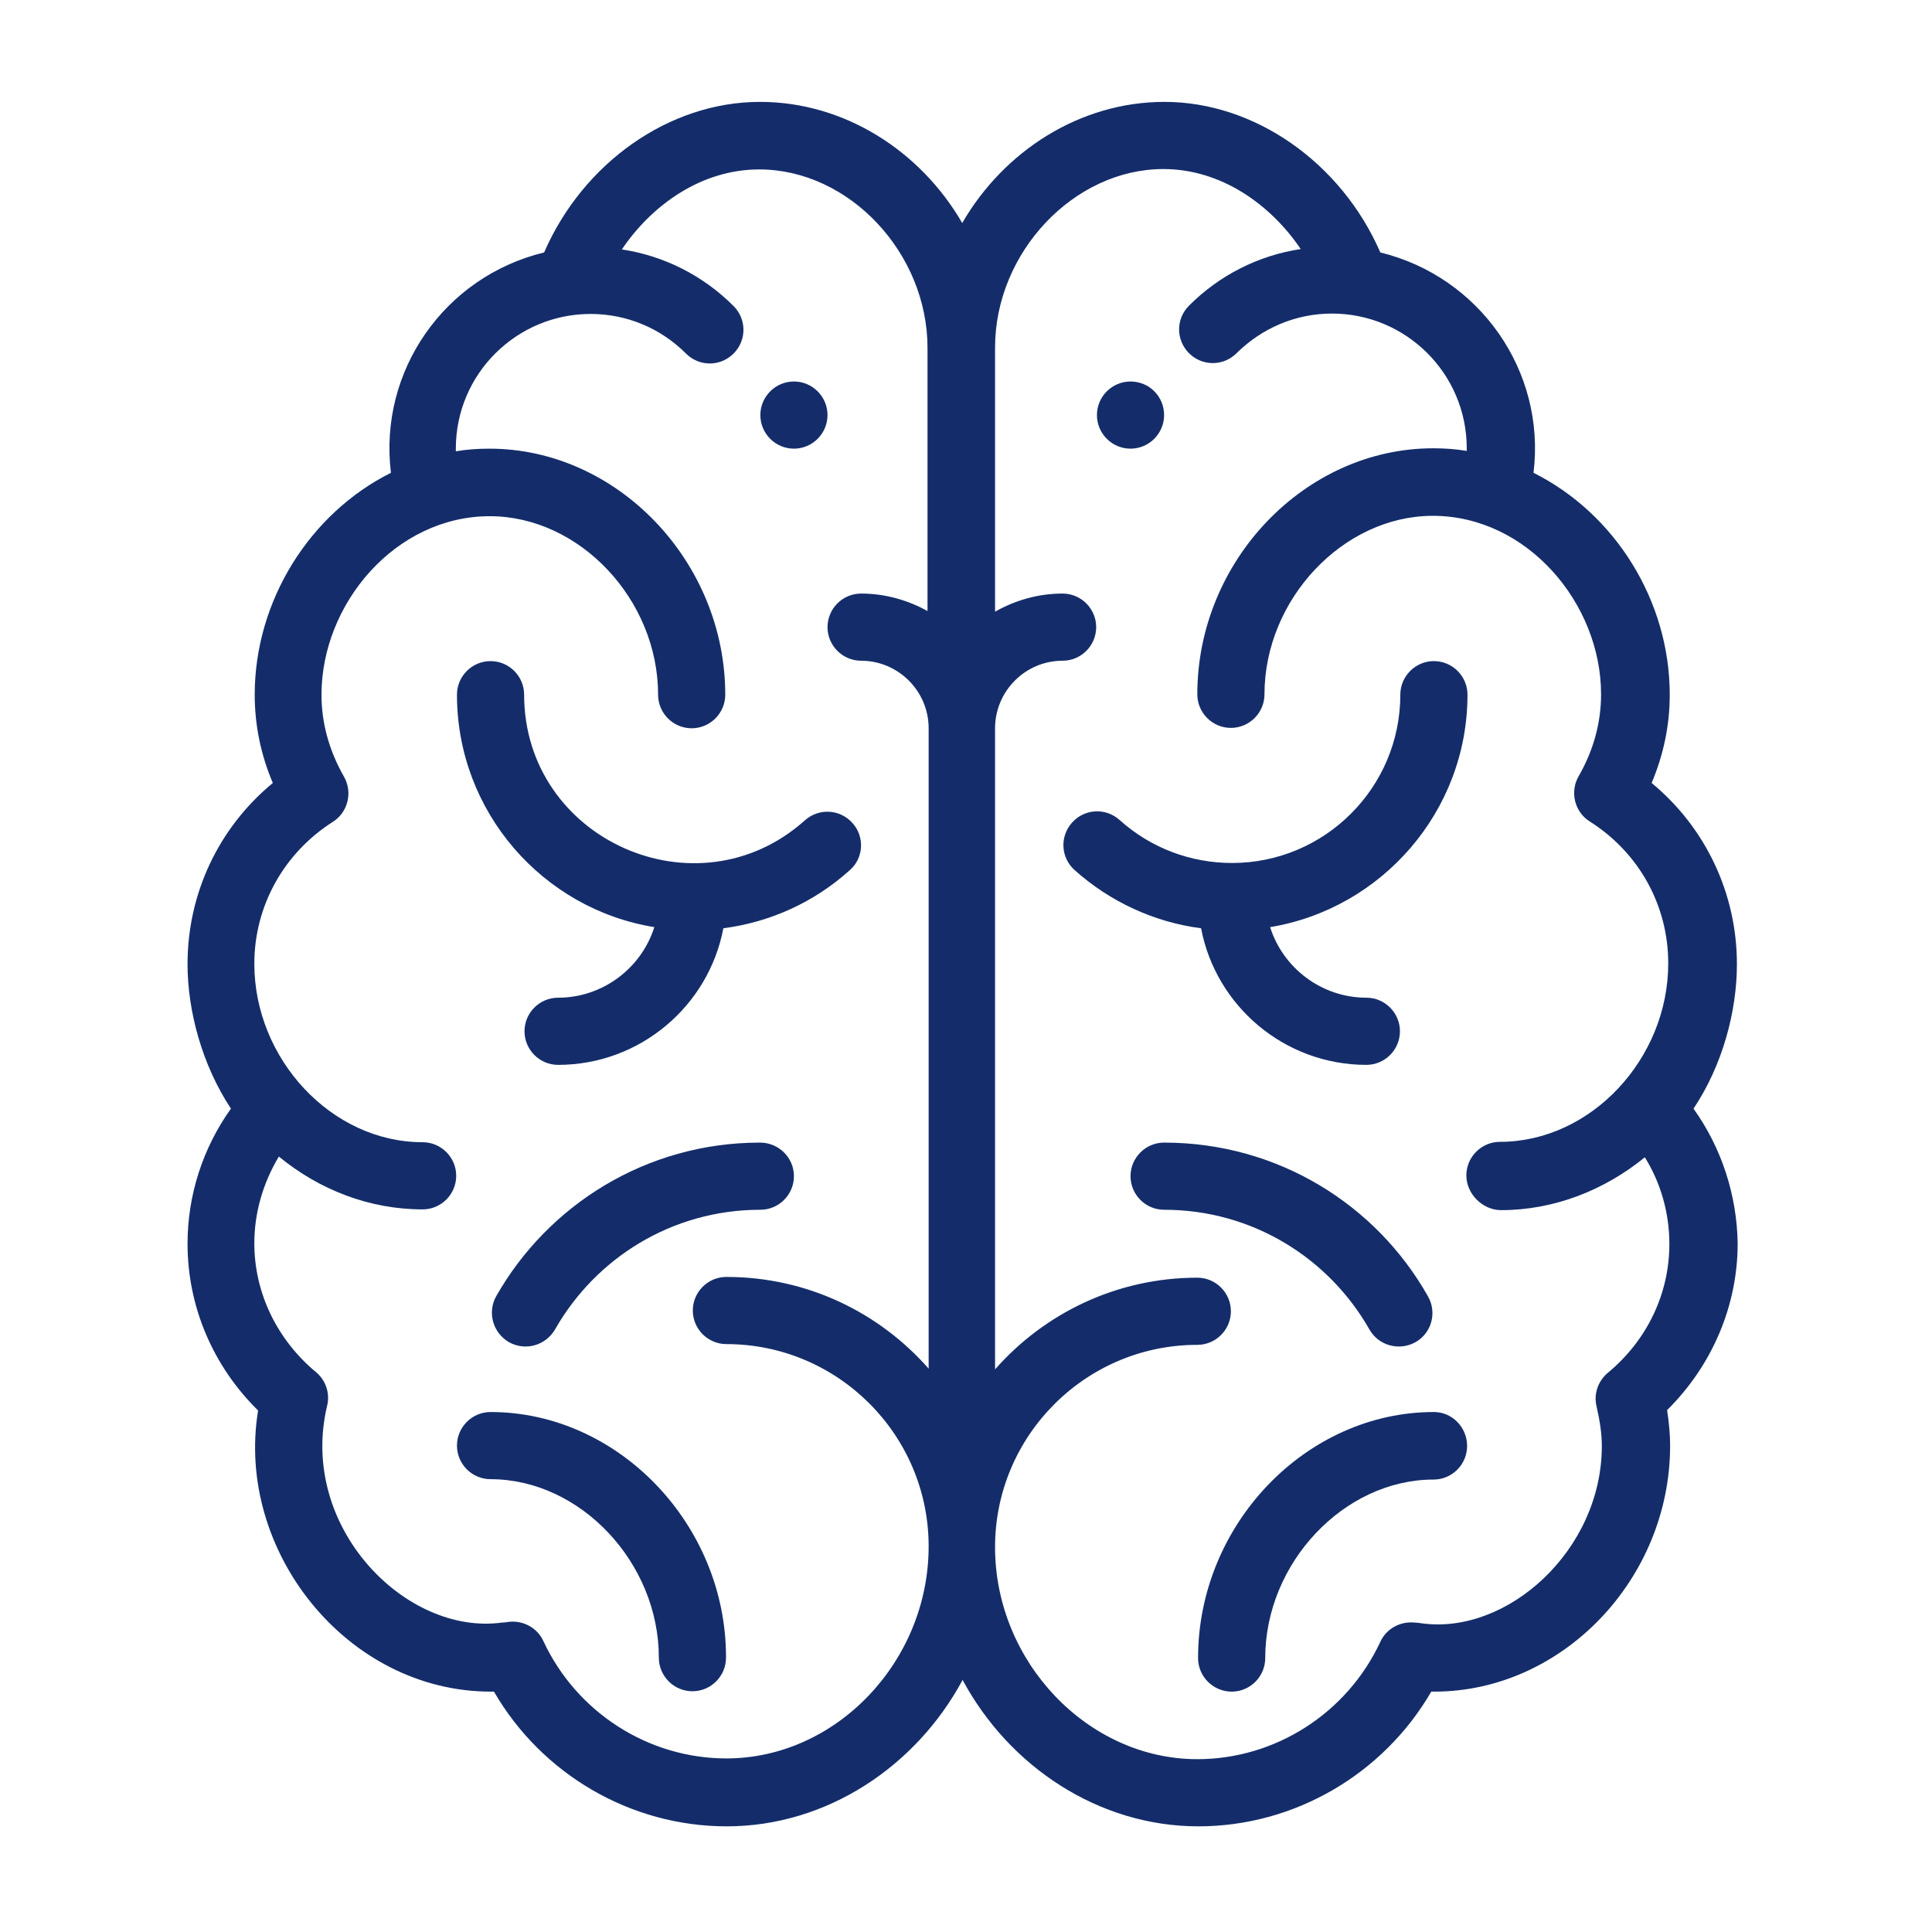
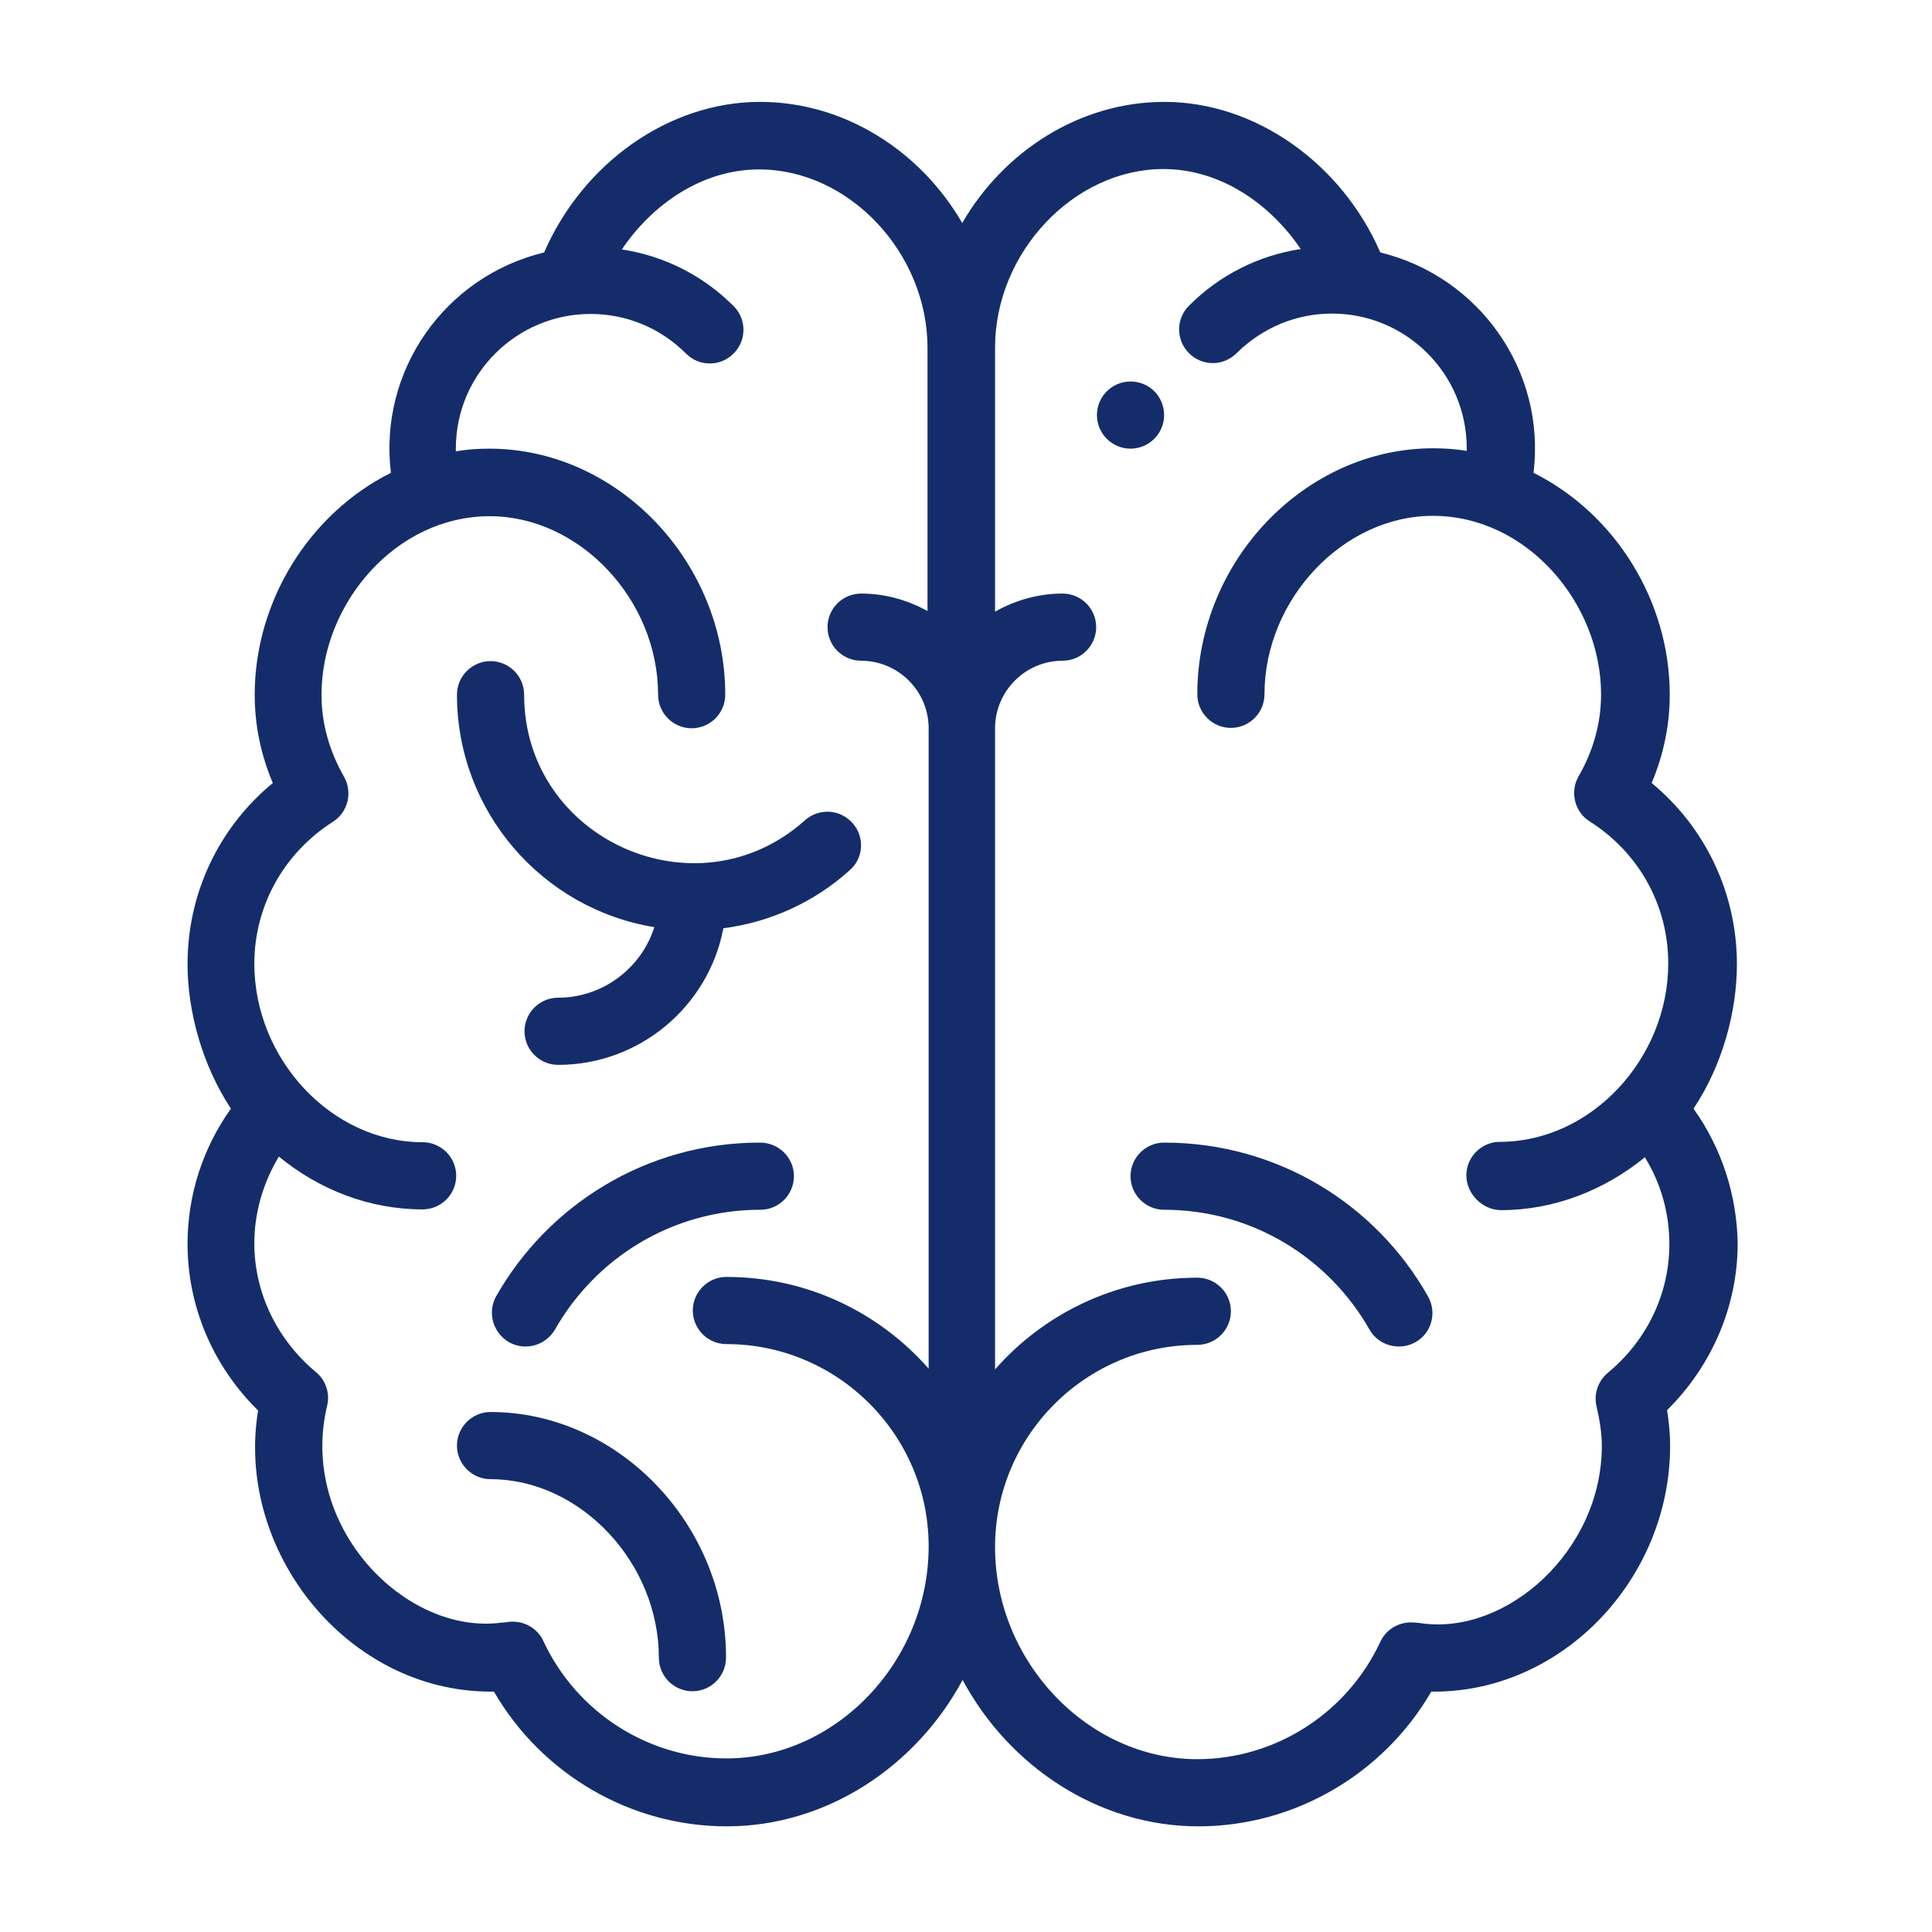
<svg xmlns="http://www.w3.org/2000/svg" version="1.1" id="Capa_1" x="0px" y="0px" viewBox="0 0 512 512" style="enable-background:new 0 0 512 512;" xml:space="preserve">
  <style type="text/css">
	.st0{fill:#142D6A;}
</style>
  <g>
    <g>
      <path class="st0" d="M299.6,101.1c-4.9,0-8.9,4-8.9,8.9s4,8.9,8.9,8.9s8.9-4,8.9-8.9S304.6,101.1,299.6,101.1z" />
    </g>
  </g>
  <g>
    <g>
-       <path class="st0" d="M210.4,101.1c-4.9,0-8.9,4-8.9,8.9s4,8.9,8.9,8.9s8.9-4,8.9-8.9S215.3,101.1,210.4,101.1z" />
-     </g>
+       </g>
  </g>
  <g>
    <g>
      <path class="st0" d="M448.8,293.8c7.7-11.5,11.5-25.8,11.5-38.3c0-18.7-8.3-36.2-22.6-48c3.2-7.6,4.8-15.4,4.8-23.4    c0-24.9-14.5-48-36.1-58.8c3.3-27.1-14.4-52-40.6-58.4C355.5,43.2,332.6,27,308.6,27C286.1,27,266,40.1,255,59.1    C244,40.1,223.9,27,201.4,27c-24.1,0-46.9,16.2-57.2,39.9c-26.4,6.4-43.9,31.4-40.6,58.4c-21.6,10.8-36.1,34-36.1,58.8    c0,8,1.6,15.9,4.8,23.4c-14.3,11.8-22.6,29.2-22.6,48c0,12.5,3.9,26.8,11.5,38.3c-7.5,10.5-11.5,23-11.5,35.8    c0,16.6,6.7,32.4,18.7,44.2c-6.1,37,23.4,74.5,61.7,74.5c0.3,0,0.5,0,0.8,0c12.7,21.9,36.2,35.7,61.7,35.7    c26.5,0,50.2-15.9,62.5-38.8c12.3,22.9,36,38.8,62.5,38.8c25.4,0,49-13.8,61.7-35.7c0.3,0,0.5,0,0.8,0c33.9,0,62.5-29.8,62.5-65.2    c0-3-0.3-6.1-0.8-9.4c11.9-11.8,18.7-27.6,18.7-44.2C460.3,316.8,456.3,304.3,448.8,293.8z M246.1,162.1c-5.3-3-11.4-4.8-17.9-4.8    c-4.9,0-8.9,4-8.9,8.9s4,8.9,8.9,8.9c9.8,0,17.9,8,17.9,17.9v169.7c-13.1-14.9-32.2-24.3-53.6-24.3c-4.9,0-8.9,4-8.9,8.9    s4,8.9,8.9,8.9c29.5,0,53.6,24,53.6,53.6c0,30.5-24.5,56.2-53.6,56.2c-20.7,0-39.7-12.2-48.5-31.1c-1.6-3.5-5.3-5.5-9.1-5.1    c-0.6,0.1-1.3,0.2-1.9,0.2c-25.4,3.5-54-25.3-46.3-57.5c0.8-3.3-0.4-6.8-3-8.9c-10.3-8.6-16.3-21-16.3-34.1c0-8.1,2.3-16,6.5-23    c10.7,8.8,24,14,38.1,14c4.9,0,8.9-4,8.9-8.9s-4-8.9-8.9-8.9c-24.2,0-44.6-22.1-44.6-47.3c0-15.3,7.8-29.3,20.8-37.6    c4-2.5,5.3-7.8,3-11.9c-4-7-6-14.3-6-21.8c0-24.1,19.6-47.3,44.6-47.3c23.8,0,44.6,22.1,44.6,47.3c0,4.9,4,8.9,8.9,8.9    s8.9-4,8.9-8.9c0-35.3-28.6-65.2-62.5-65.2c-3,0-6,0.2-8.9,0.7c0-0.2,0-0.5,0-0.7c0-19.9,16.2-35.7,35.7-35.7    c9.5,0,18.5,3.7,25.3,10.5c3.5,3.5,9.1,3.5,12.6,0c3.5-3.5,3.5-9.1,0-12.6c-8.1-8.1-18.4-13.3-29.6-15c7.9-11.7,21-21.2,36.4-21.2    c23.8,0,44.6,22.1,44.6,47.3V162.1z M397.8,320.7c14.1,0,27.4-5.3,38.1-14c4.3,6.9,6.5,14.9,6.5,23c0,13.1-5.9,25.5-16.3,34.1    c-2.6,2.2-3.8,5.6-3,8.9c0.9,3.9,1.4,7.3,1.4,10.5c0,27.7-25.1,50.1-47.7,47c-0.6-0.1-1.3-0.2-1.9-0.2c-3.8-0.4-7.5,1.6-9.1,5.1    c-8.8,18.9-27.8,31.1-48.5,31.1c-29,0-53.6-25.8-53.6-56.2c0-29.5,24-53.6,53.6-53.6c4.9,0,8.9-4,8.9-8.9s-4-8.9-8.9-8.9    c-21.3,0-40.5,9.4-53.6,24.3V193c0-9.8,8-17.9,17.9-17.9c4.9,0,8.9-4,8.9-8.9s-4-8.9-8.9-8.9c-6.5,0-12.6,1.8-17.9,4.8v-70    c0-25.2,20.9-47.3,44.6-47.3c15.4,0,28.5,9.5,36.4,21.2c-11.2,1.7-21.5,6.9-29.6,15c-3.5,3.5-3.5,9.1,0,12.6    c3.5,3.5,9.1,3.5,12.6,0c6.8-6.7,15.7-10.5,25.3-10.5c19.6,0,35.7,15.9,35.7,35.7c0,0.2,0,0.5,0,0.7c-2.9-0.5-5.9-0.7-8.9-0.7    c-33.9,0-62.5,29.8-62.5,65.2c0,4.9,4,8.9,8.9,8.9s8.9-4,8.9-8.9c0-25.2,20.9-47.3,44.6-47.3c25,0,44.6,23.2,44.6,47.3    c0,7.5-2,14.9-6,21.8c-2.3,4.1-1,9.4,3,11.9c13.1,8.3,20.8,22.3,20.8,37.6c0,25.3-20.5,47.3-44.6,47.3c-4.9,0-8.9,4-8.9,8.9    S392.9,320.7,397.8,320.7z" />
    </g>
  </g>
  <g>
    <g>
      <path class="st0" d="M225.9,218.1c-3.3-3.7-8.9-4-12.6-0.7c-28.6,25.6-74.4,5.1-74.4-33.3c0-4.9-4-8.9-8.9-8.9    c-4.9,0-8.9,4-8.9,8.9c0,31,22.7,56.8,52.3,61.6c-3.4,10.8-13.6,18.7-25.5,18.7c-4.9,0-8.9,4-8.9,8.9s4,8.9,8.9,8.9    c21.7,0,39.9-15.6,43.8-36.2c12.4-1.6,24.1-6.9,33.5-15.4C228.9,227.4,229.2,221.7,225.9,218.1z" />
    </g>
  </g>
  <g>
    <g>
      <path class="st0" d="M130,374.2c-4.9,0-8.9,4-8.9,8.9s4,8.9,8.9,8.9c23.8,0,44.6,22.1,44.6,47.3c0,4.9,4,8.9,8.9,8.9    s8.9-4,8.9-8.9C192.5,404.1,163.9,374.2,130,374.2z" />
    </g>
  </g>
  <g>
    <g>
      <path class="st0" d="M201.4,302.8c-30.2,0-56.2,16.6-69.9,40.7c-2.4,4.3-0.9,9.7,3.4,12.2c4.3,2.4,9.7,0.9,12.2-3.4    c10.7-18.8,30.9-31.7,54.4-31.7c4.9,0,8.9-4,8.9-8.9S206.4,302.8,201.4,302.8z" />
    </g>
  </g>
  <g>
    <g>
-       <path class="st0" d="M362.1,264.4c-11.9,0-22.1-7.9-25.5-18.7c29.6-4.9,52.3-30.7,52.3-61.6c0-4.9-4-8.9-8.9-8.9s-8.9,4-8.9,8.9    c0,24.6-20,44.6-44.6,44.6c-11,0-21.6-4-29.8-11.4c-3.7-3.3-9.3-3-12.6,0.7c-3.3,3.7-3,9.3,0.7,12.6c9.4,8.4,21.1,13.8,33.5,15.4    c3.9,20.6,22.1,36.2,43.8,36.2c4.9,0,8.9-4,8.9-8.9S367,264.4,362.1,264.4z" />
-     </g>
+       </g>
  </g>
  <g>
    <g>
-       <path class="st0" d="M380,374.2c-33.9,0-62.5,29.8-62.5,65.2c0,4.9,4,8.9,8.9,8.9s8.9-4,8.9-8.9c0-25.2,20.9-47.3,44.6-47.3    c4.9,0,8.9-4,8.9-8.9S384.9,374.2,380,374.2z" />
-     </g>
+       </g>
  </g>
  <g>
    <g>
      <path class="st0" d="M378.4,343.5c-13.6-24.1-39.6-40.7-69.9-40.7c-4.9,0-8.9,4-8.9,8.9s4,8.9,8.9,8.9c23.5,0,43.7,12.9,54.4,31.7    c2.4,4.3,7.9,5.8,12.2,3.4C379.4,353.3,380.9,347.8,378.4,343.5z" />
    </g>
  </g>
</svg>